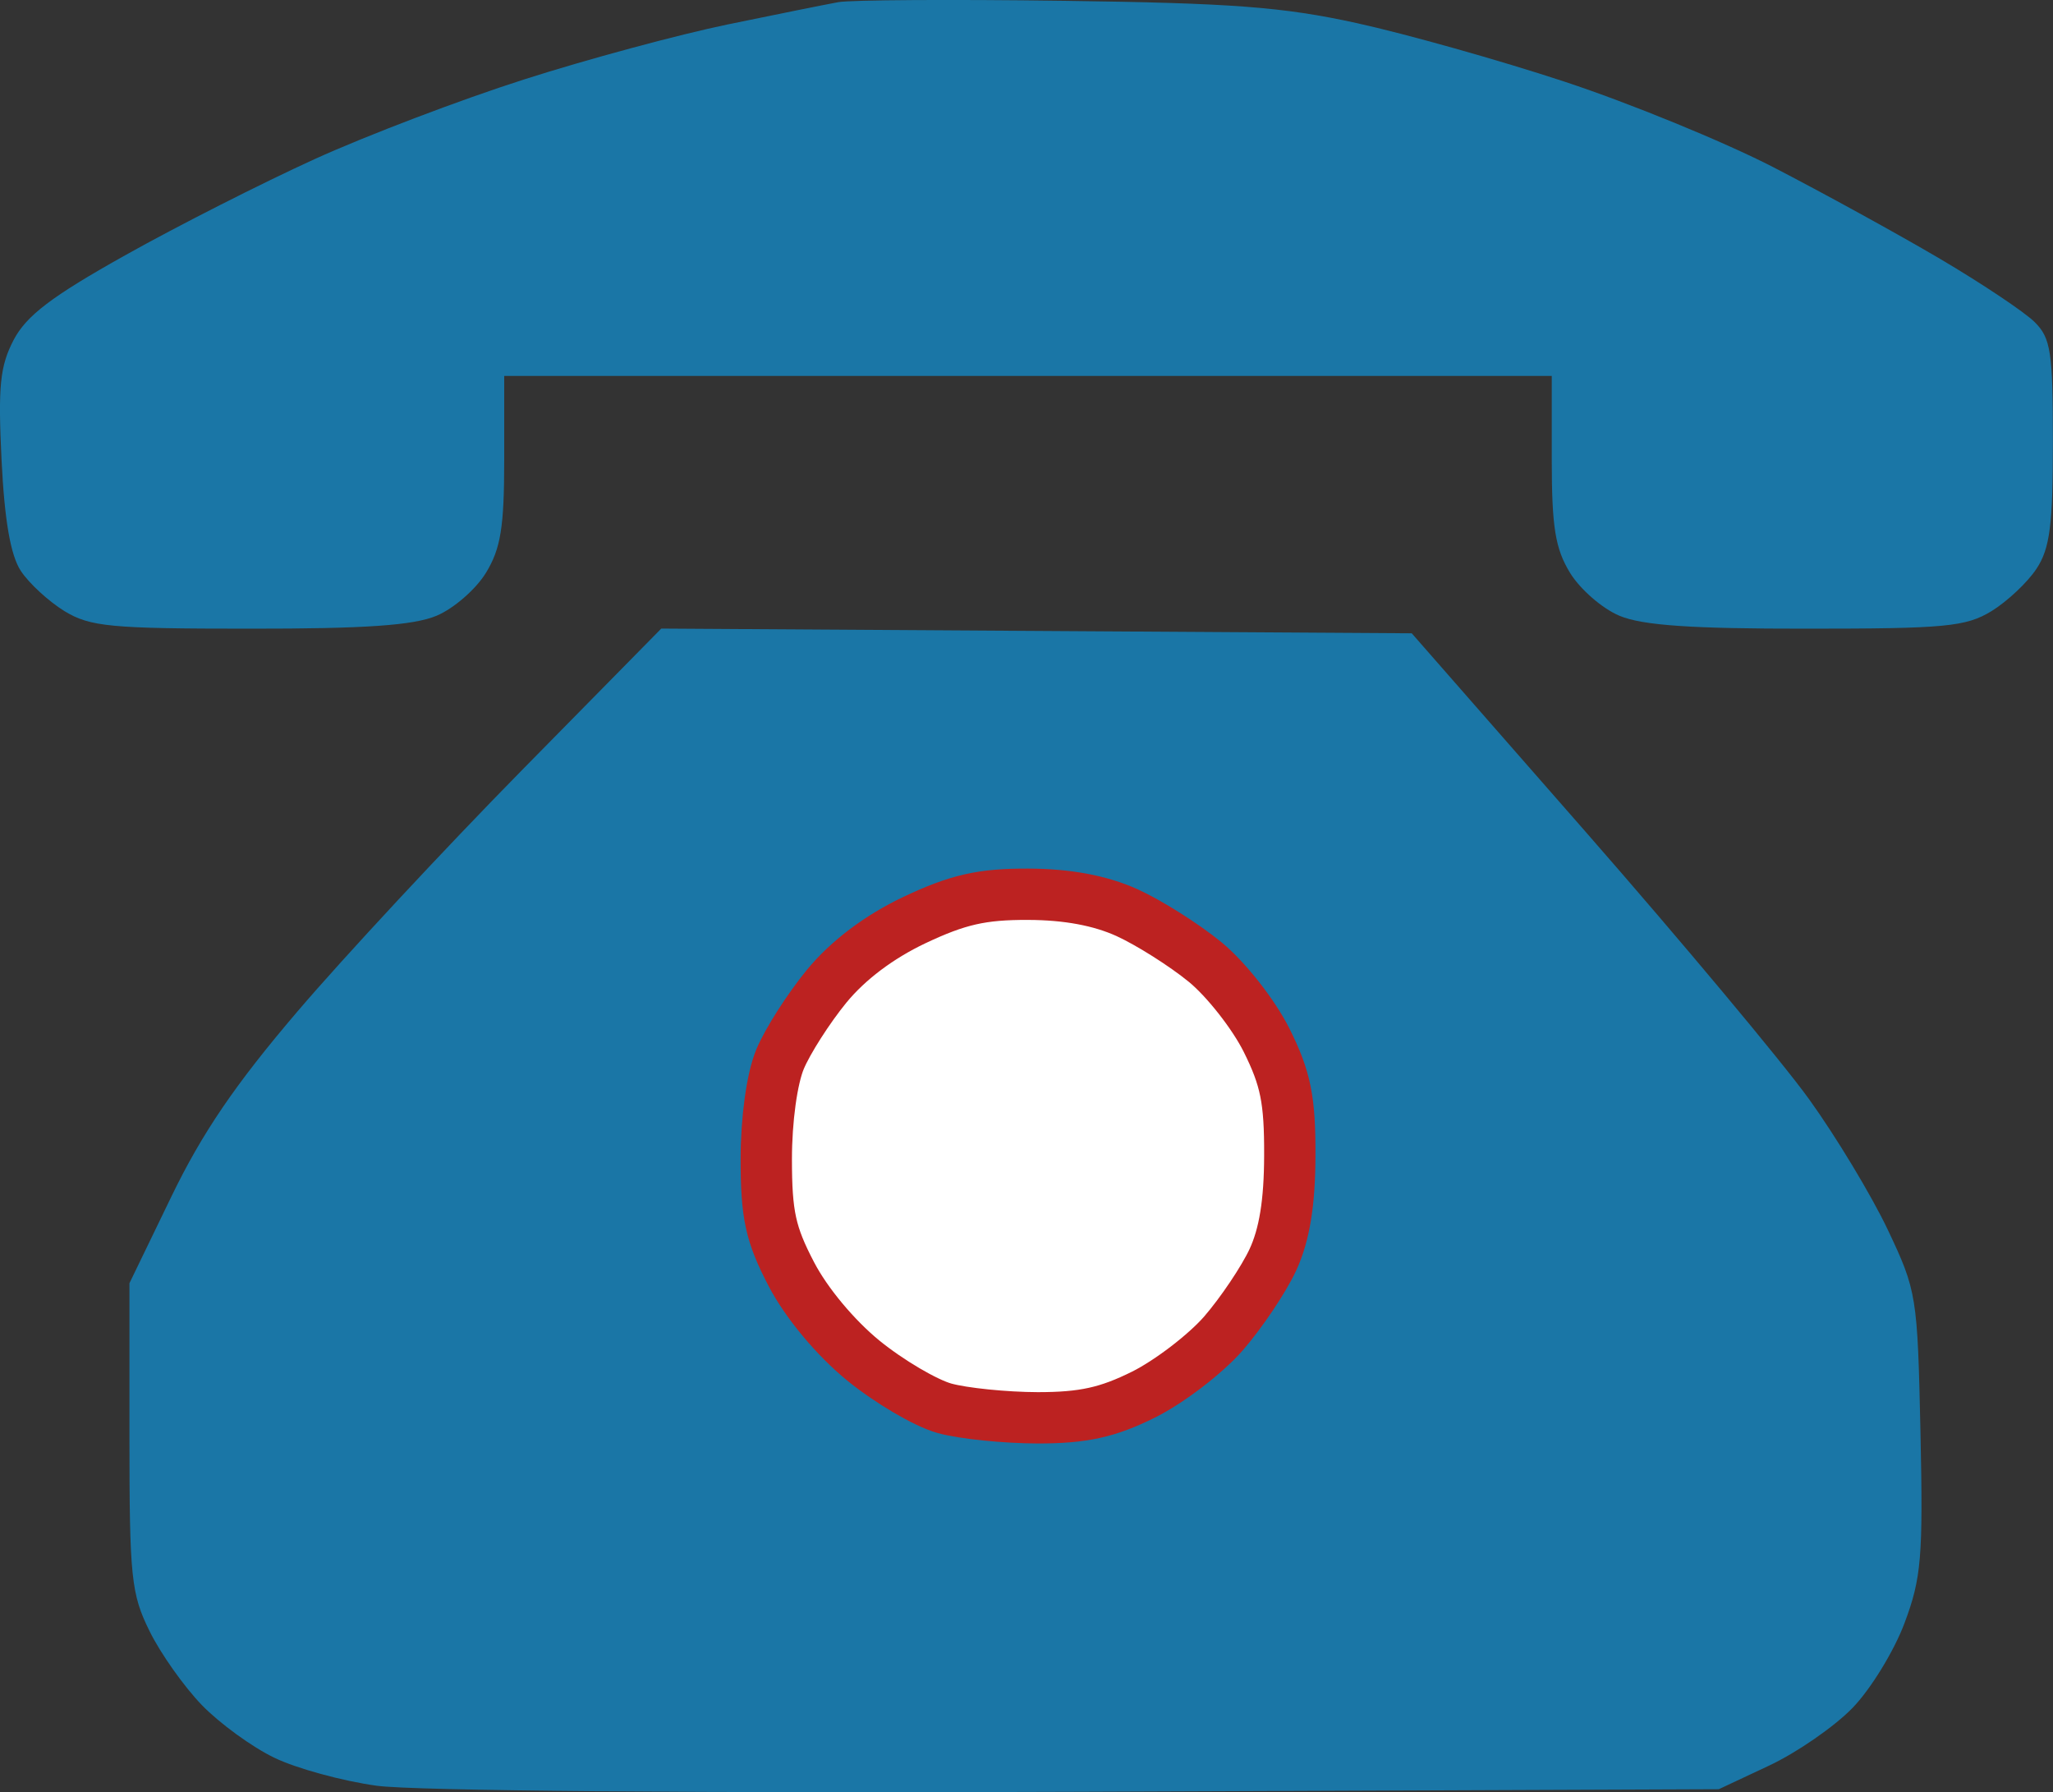
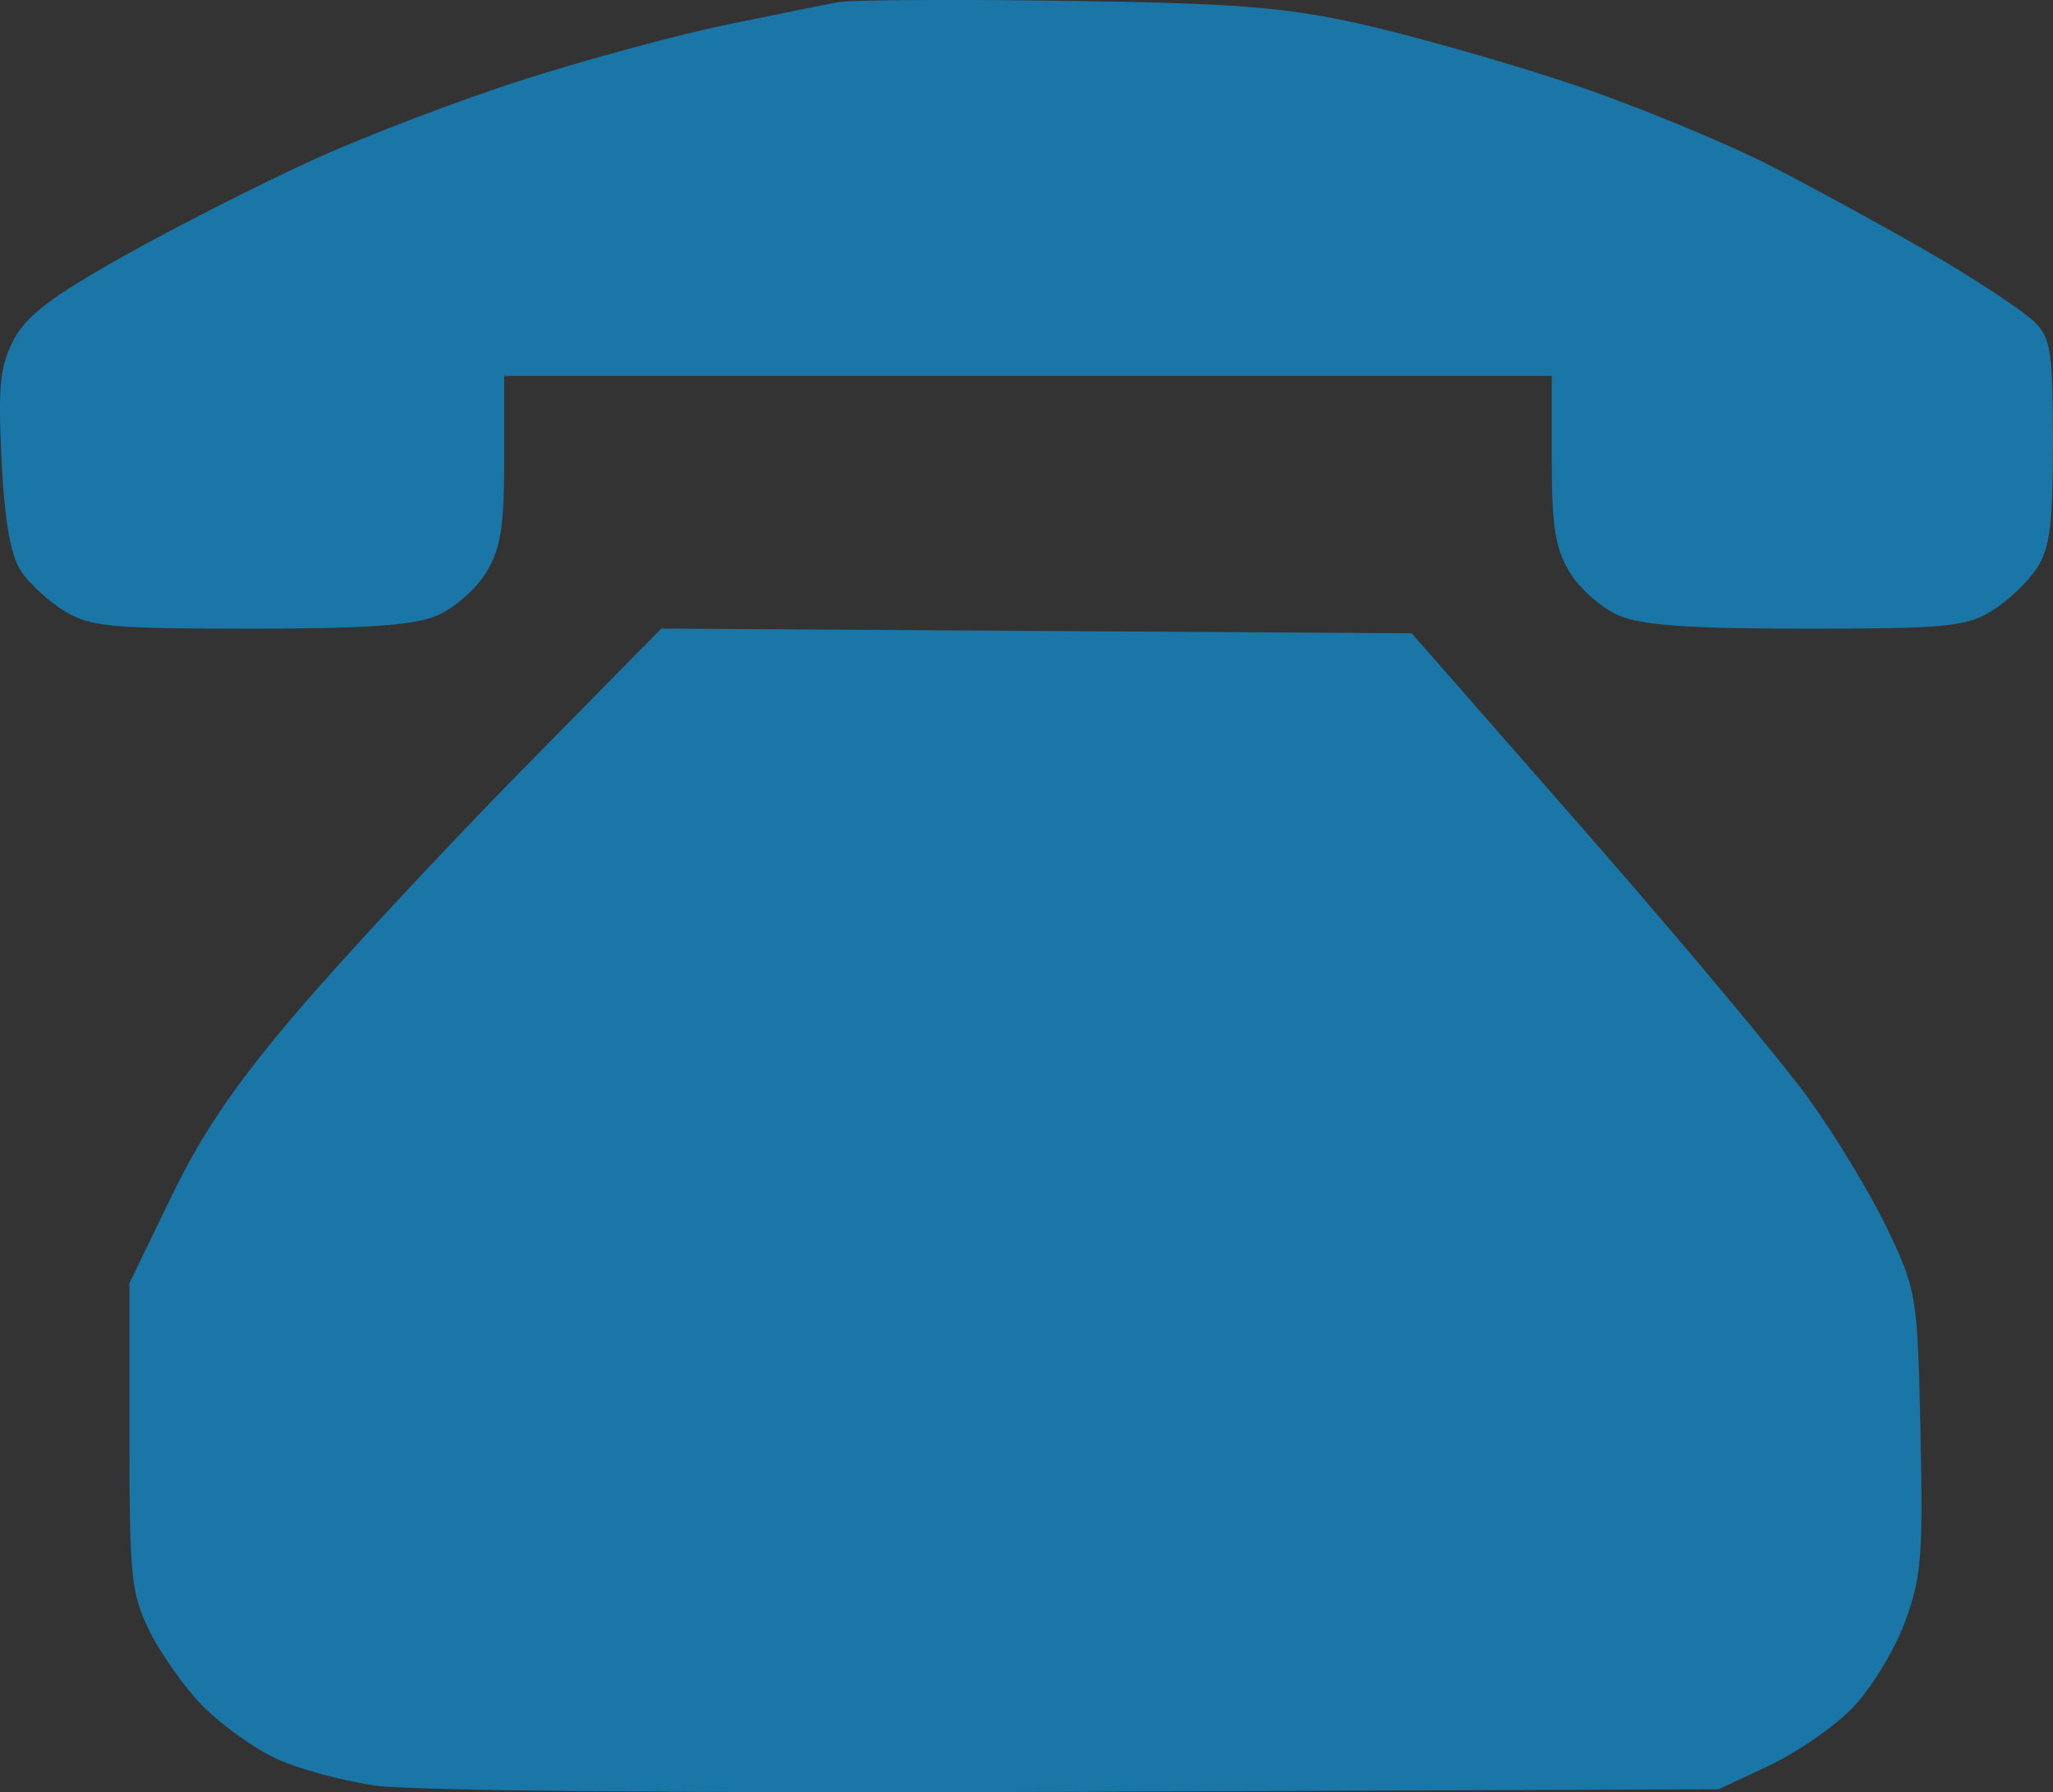
<svg xmlns="http://www.w3.org/2000/svg" width="20" height="17.459" viewBox="0 0 20 17.459" fill="none">
  <rect x="0" y="0" width="20" height="17.459" fill="#333333" stroke="none" />
  <path d="M10.366 0.008C9.278 -0.007 8.288 -0.001 8.167 0.021C8.046 0.043 7.559 0.141 7.085 0.239C6.611 0.337 5.72 0.577 5.105 0.774C4.491 0.97 3.573 1.319 3.065 1.55C2.557 1.781 1.725 2.203 1.217 2.488C0.502 2.888 0.258 3.074 0.133 3.311C-9.62195e-05 3.567 -0.02 3.761 0.015 4.478C0.044 5.071 0.103 5.408 0.202 5.56C0.282 5.682 0.474 5.858 0.628 5.953C0.878 6.105 1.078 6.124 2.43 6.124C3.555 6.125 4.029 6.092 4.253 5.998C4.42 5.928 4.636 5.74 4.734 5.58C4.878 5.344 4.912 5.136 4.912 4.475L4.912 3.662L10.014 3.662L15.117 3.662L15.117 4.475C15.117 5.136 15.151 5.344 15.295 5.58C15.393 5.74 15.609 5.928 15.776 5.998C16 6.092 16.474 6.125 17.599 6.124C18.951 6.124 19.151 6.105 19.401 5.953C19.555 5.858 19.753 5.672 19.84 5.539C19.97 5.342 19.999 5.113 19.999 4.306C19.999 3.43 19.979 3.294 19.822 3.138C19.725 3.041 19.309 2.763 18.899 2.521C18.488 2.279 17.756 1.877 17.272 1.627C16.788 1.378 15.874 1.004 15.24 0.795C14.606 0.586 13.695 0.33 13.217 0.225C12.497 0.067 12.001 0.03 10.366 0.008ZM10.098 6.146L6.442 6.123L5.078 7.509C4.328 8.272 3.345 9.328 2.895 9.856C2.29 10.565 1.97 11.035 1.669 11.657L1.261 12.5L1.261 13.997C1.261 15.366 1.278 15.527 1.457 15.889C1.564 16.107 1.794 16.431 1.967 16.61C2.14 16.788 2.457 17.019 2.672 17.122C2.886 17.226 3.335 17.349 3.67 17.395C4.027 17.445 6.861 17.469 10.511 17.454L16.744 17.429L17.234 17.199C17.503 17.073 17.869 16.82 18.046 16.638C18.223 16.456 18.451 16.084 18.553 15.812C18.718 15.372 18.735 15.169 18.709 13.954C18.68 12.623 18.673 12.576 18.391 11.98C18.232 11.645 17.886 11.071 17.622 10.705C17.358 10.339 16.38 9.169 15.448 8.104L13.753 6.169L10.098 6.146Z" fill="#1a76a6">
</path>
-   <path d="M10.016 8.711C10.398 8.712 10.718 8.772 10.979 8.89C11.194 8.988 11.536 9.204 11.74 9.371C11.944 9.538 12.213 9.881 12.339 10.133C12.525 10.506 12.567 10.714 12.565 11.255C12.564 11.715 12.513 12.028 12.4 12.272C12.31 12.465 12.093 12.788 11.918 12.99C11.742 13.191 11.393 13.458 11.142 13.584C10.79 13.759 10.553 13.811 10.109 13.811C9.792 13.81 9.383 13.769 9.2 13.718C9.017 13.667 8.662 13.458 8.411 13.254C8.139 13.032 7.856 12.693 7.71 12.413C7.506 12.023 7.465 11.834 7.465 11.291C7.465 10.906 7.52 10.507 7.599 10.318C7.672 10.142 7.877 9.822 8.053 9.607C8.261 9.354 8.563 9.126 8.909 8.962C9.33 8.763 9.566 8.709 10.016 8.711Z" stroke="rgba(188, 34, 33, 1.00)" stroke-width="0.5" fill="#FFFFFF">
- </path>
</svg>